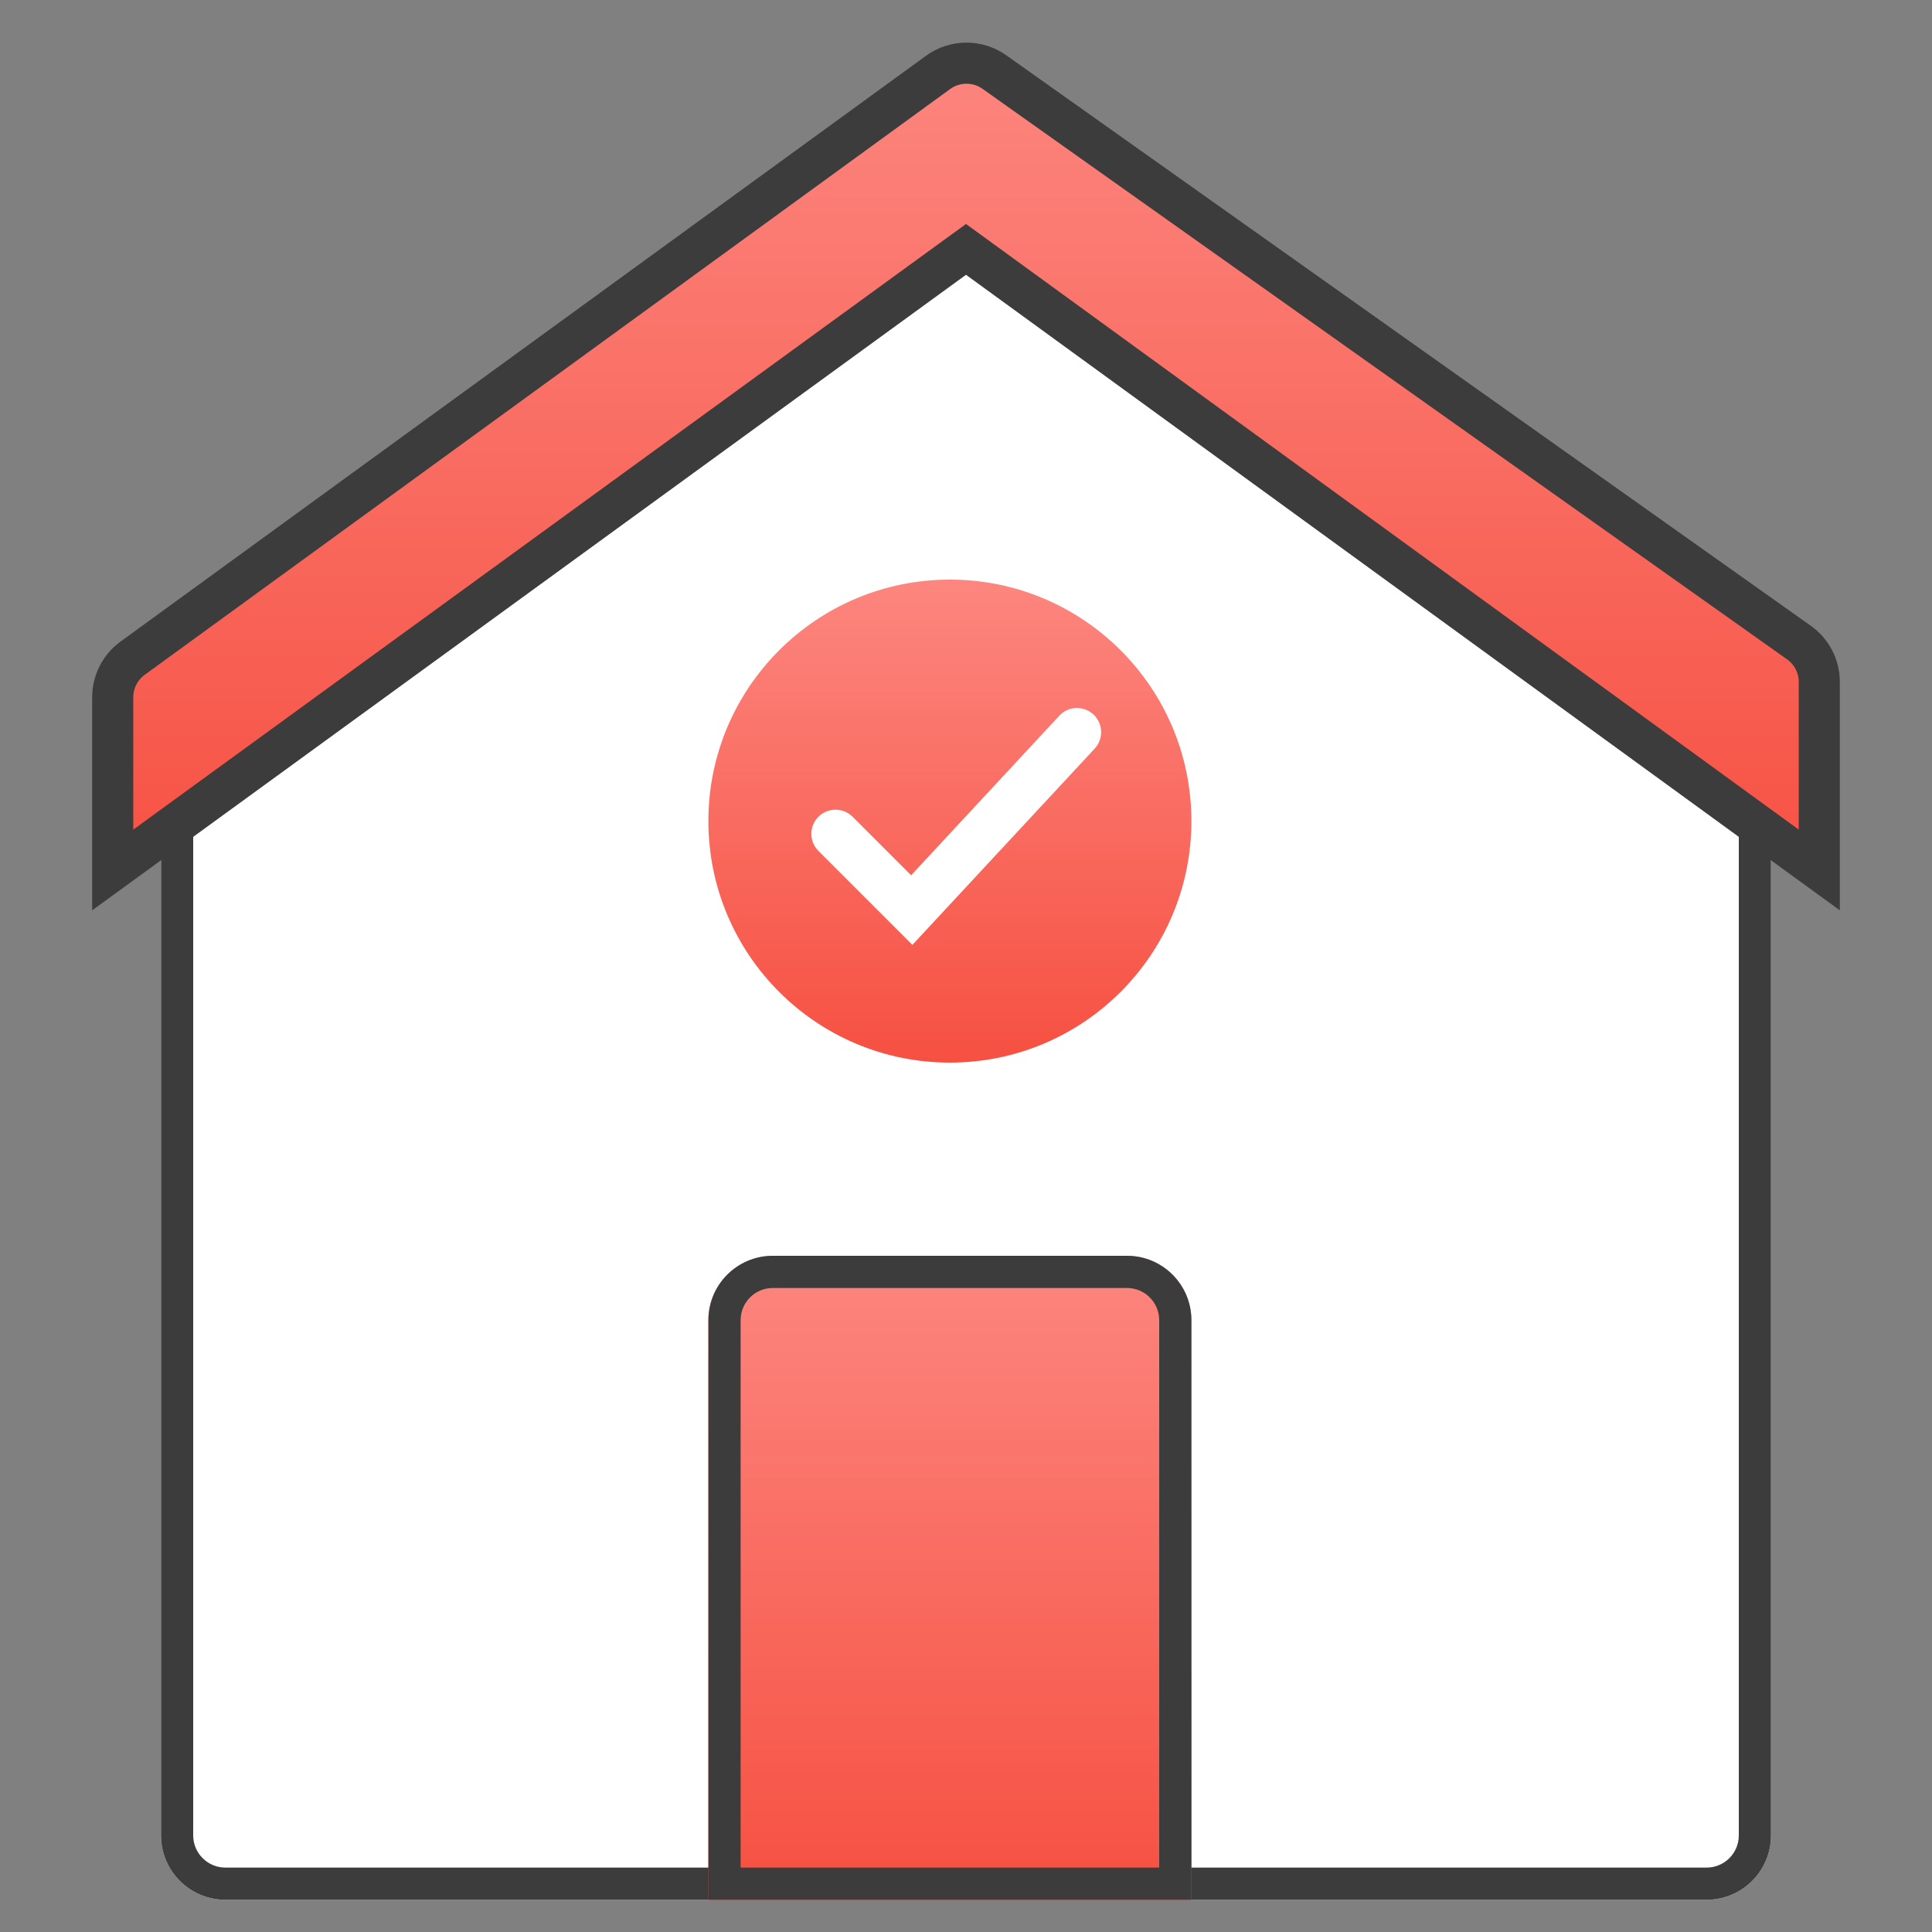
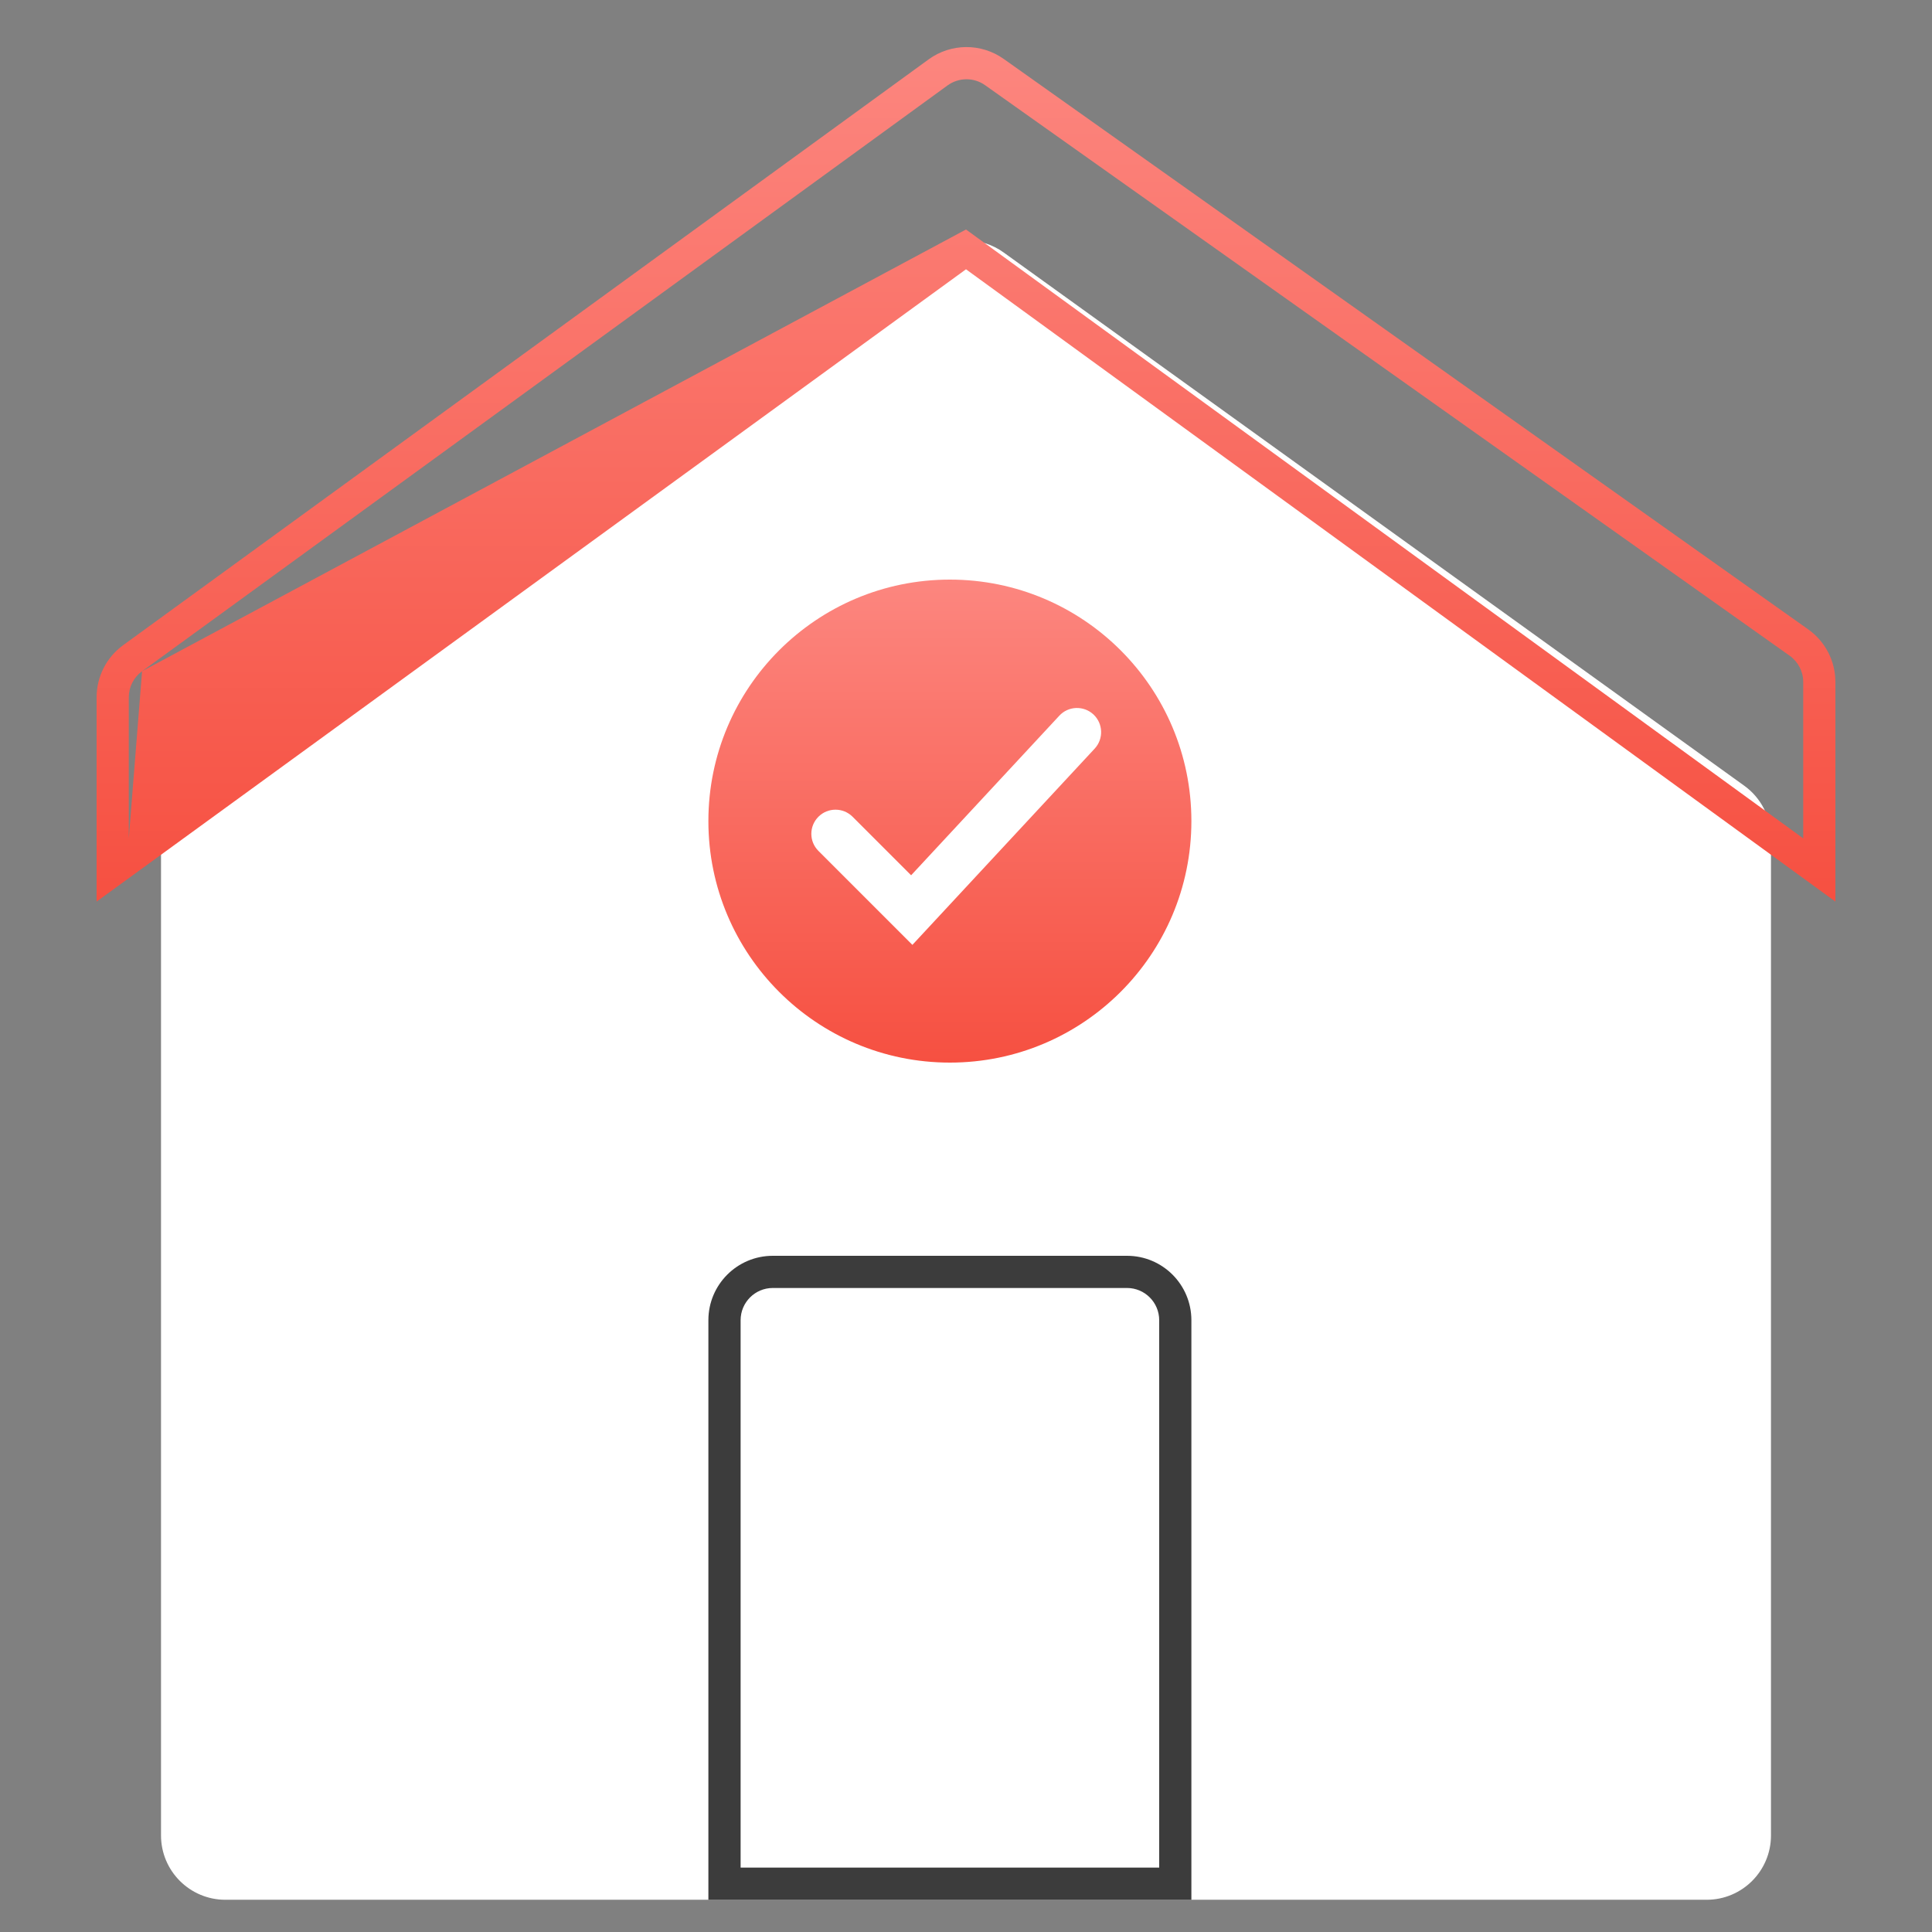
<svg xmlns="http://www.w3.org/2000/svg" width="47" height="47" viewBox="0 0 47 47" fill="none">
  <rect x="0" y="0" width="47" height="47" fill="#808080" stroke="none" />
  <path d="M3.917 20.385C3.917 19.881 4.159 19.408 4.568 19.114L22.585 6.142C23.131 5.748 23.869 5.748 24.416 6.142L42.432 19.114C42.841 19.408 43.083 19.881 43.083 20.385V44.65C43.083 45.515 42.382 46.216 41.517 46.216H5.483C4.618 46.216 3.917 45.515 3.917 44.65V20.385Z" fill="white" />
-   <path fill-rule="evenodd" clip-rule="evenodd" d="M42.3 44.65V20.385C42.3 20.133 42.179 19.897 41.974 19.75L23.958 6.778C23.684 6.581 23.316 6.581 23.042 6.778L5.026 19.75C4.821 19.897 4.7 20.133 4.7 20.385V44.65C4.7 45.082 5.051 45.433 5.483 45.433H41.517C41.949 45.433 42.3 45.082 42.3 44.65ZM4.568 19.114C4.159 19.408 3.917 19.881 3.917 20.385V44.65C3.917 45.515 4.618 46.216 5.483 46.216H41.517C42.382 46.216 43.083 45.515 43.083 44.65V20.385C43.083 19.881 42.841 19.408 42.432 19.114L24.416 6.142C23.869 5.748 23.131 5.748 22.585 6.142L4.568 19.114Z" fill="#3C3C3C" />
  <path fill-rule="evenodd" clip-rule="evenodd" d="M23.5 5.583L43.867 20.395V16.59C43.867 16.336 43.744 16.098 43.536 15.951L23.965 2.073C23.691 1.878 23.323 1.881 23.051 2.078L3.456 16.329M3.133 20.395V16.963C3.133 16.712 3.253 16.477 3.456 16.329M2.35 16.963C2.35 16.461 2.59 15.991 2.995 15.696L22.59 1.445C23.134 1.049 23.869 1.045 24.418 1.434L43.99 15.312C44.404 15.606 44.65 16.082 44.65 16.59V21.933L23.5 6.551L2.35 21.933V16.963Z" fill="url(#paint0_linear_10_3349)" />
-   <path d="M23.73 6.234L23.5 6.067L23.27 6.234L2.742 21.164V16.963C2.742 16.587 2.922 16.233 3.226 16.012L22.82 1.762C23.228 1.465 23.78 1.462 24.191 1.753L43.763 15.632C44.074 15.852 44.258 16.209 44.258 16.59V21.164L23.73 6.234Z" fill="url(#paint1_linear_10_3349)" stroke="#3C3C3C" stroke-linecap="round" />
-   <path d="M17.233 32.117C17.233 31.251 17.935 30.55 18.8 30.55H27.417C28.282 30.55 28.983 31.251 28.983 32.117V46.217H17.233V32.117Z" fill="url(#paint2_linear_10_3349)" />
  <path fill-rule="evenodd" clip-rule="evenodd" d="M27.417 31.333H18.8C18.367 31.333 18.017 31.684 18.017 32.117V45.433H28.2V32.117C28.2 31.684 27.849 31.333 27.417 31.333ZM18.8 30.55C17.935 30.55 17.233 31.251 17.233 32.117V46.217H28.983V32.117C28.983 31.251 28.282 30.55 27.417 30.55H18.8Z" fill="#3C3C3C" />
  <path d="M28.983 19.975C28.983 23.22 26.353 25.85 23.108 25.85C19.864 25.85 17.233 23.22 17.233 19.975C17.233 16.73 19.864 14.1 23.108 14.1C26.353 14.1 28.983 16.73 28.983 19.975Z" fill="url(#paint3_linear_10_3349)" />
  <path fill-rule="evenodd" clip-rule="evenodd" d="M26.6 17.38C26.837 17.601 26.851 17.973 26.631 18.211L22.196 22.986L19.91 20.7C19.68 20.471 19.68 20.099 19.91 19.869C20.139 19.64 20.511 19.64 20.741 19.869L22.165 21.293L25.77 17.411C25.99 17.173 26.362 17.16 26.6 17.38Z" fill="white" />
  <defs>
    <linearGradient id="paint0_linear_10_3349" x1="23.5" y1="1.145" x2="23.5" y2="21.933" gradientUnits="userSpaceOnUse">
      <stop stop-color="#FC867F" />
      <stop offset="1" stop-color="#F65041" />
    </linearGradient>
    <linearGradient id="paint1_linear_10_3349" x1="23.5" y1="1.145" x2="23.5" y2="21.933" gradientUnits="userSpaceOnUse">
      <stop stop-color="#FC867F" />
      <stop offset="1" stop-color="#F65041" />
    </linearGradient>
    <linearGradient id="paint2_linear_10_3349" x1="23.108" y1="30.55" x2="23.108" y2="46.217" gradientUnits="userSpaceOnUse">
      <stop stop-color="#FC867F" />
      <stop offset="1" stop-color="#F65041" />
    </linearGradient>
    <linearGradient id="paint3_linear_10_3349" x1="23.108" y1="14.1" x2="23.108" y2="25.85" gradientUnits="userSpaceOnUse">
      <stop stop-color="#FC867F" />
      <stop offset="1" stop-color="#F65041" />
    </linearGradient>
  </defs>
</svg>